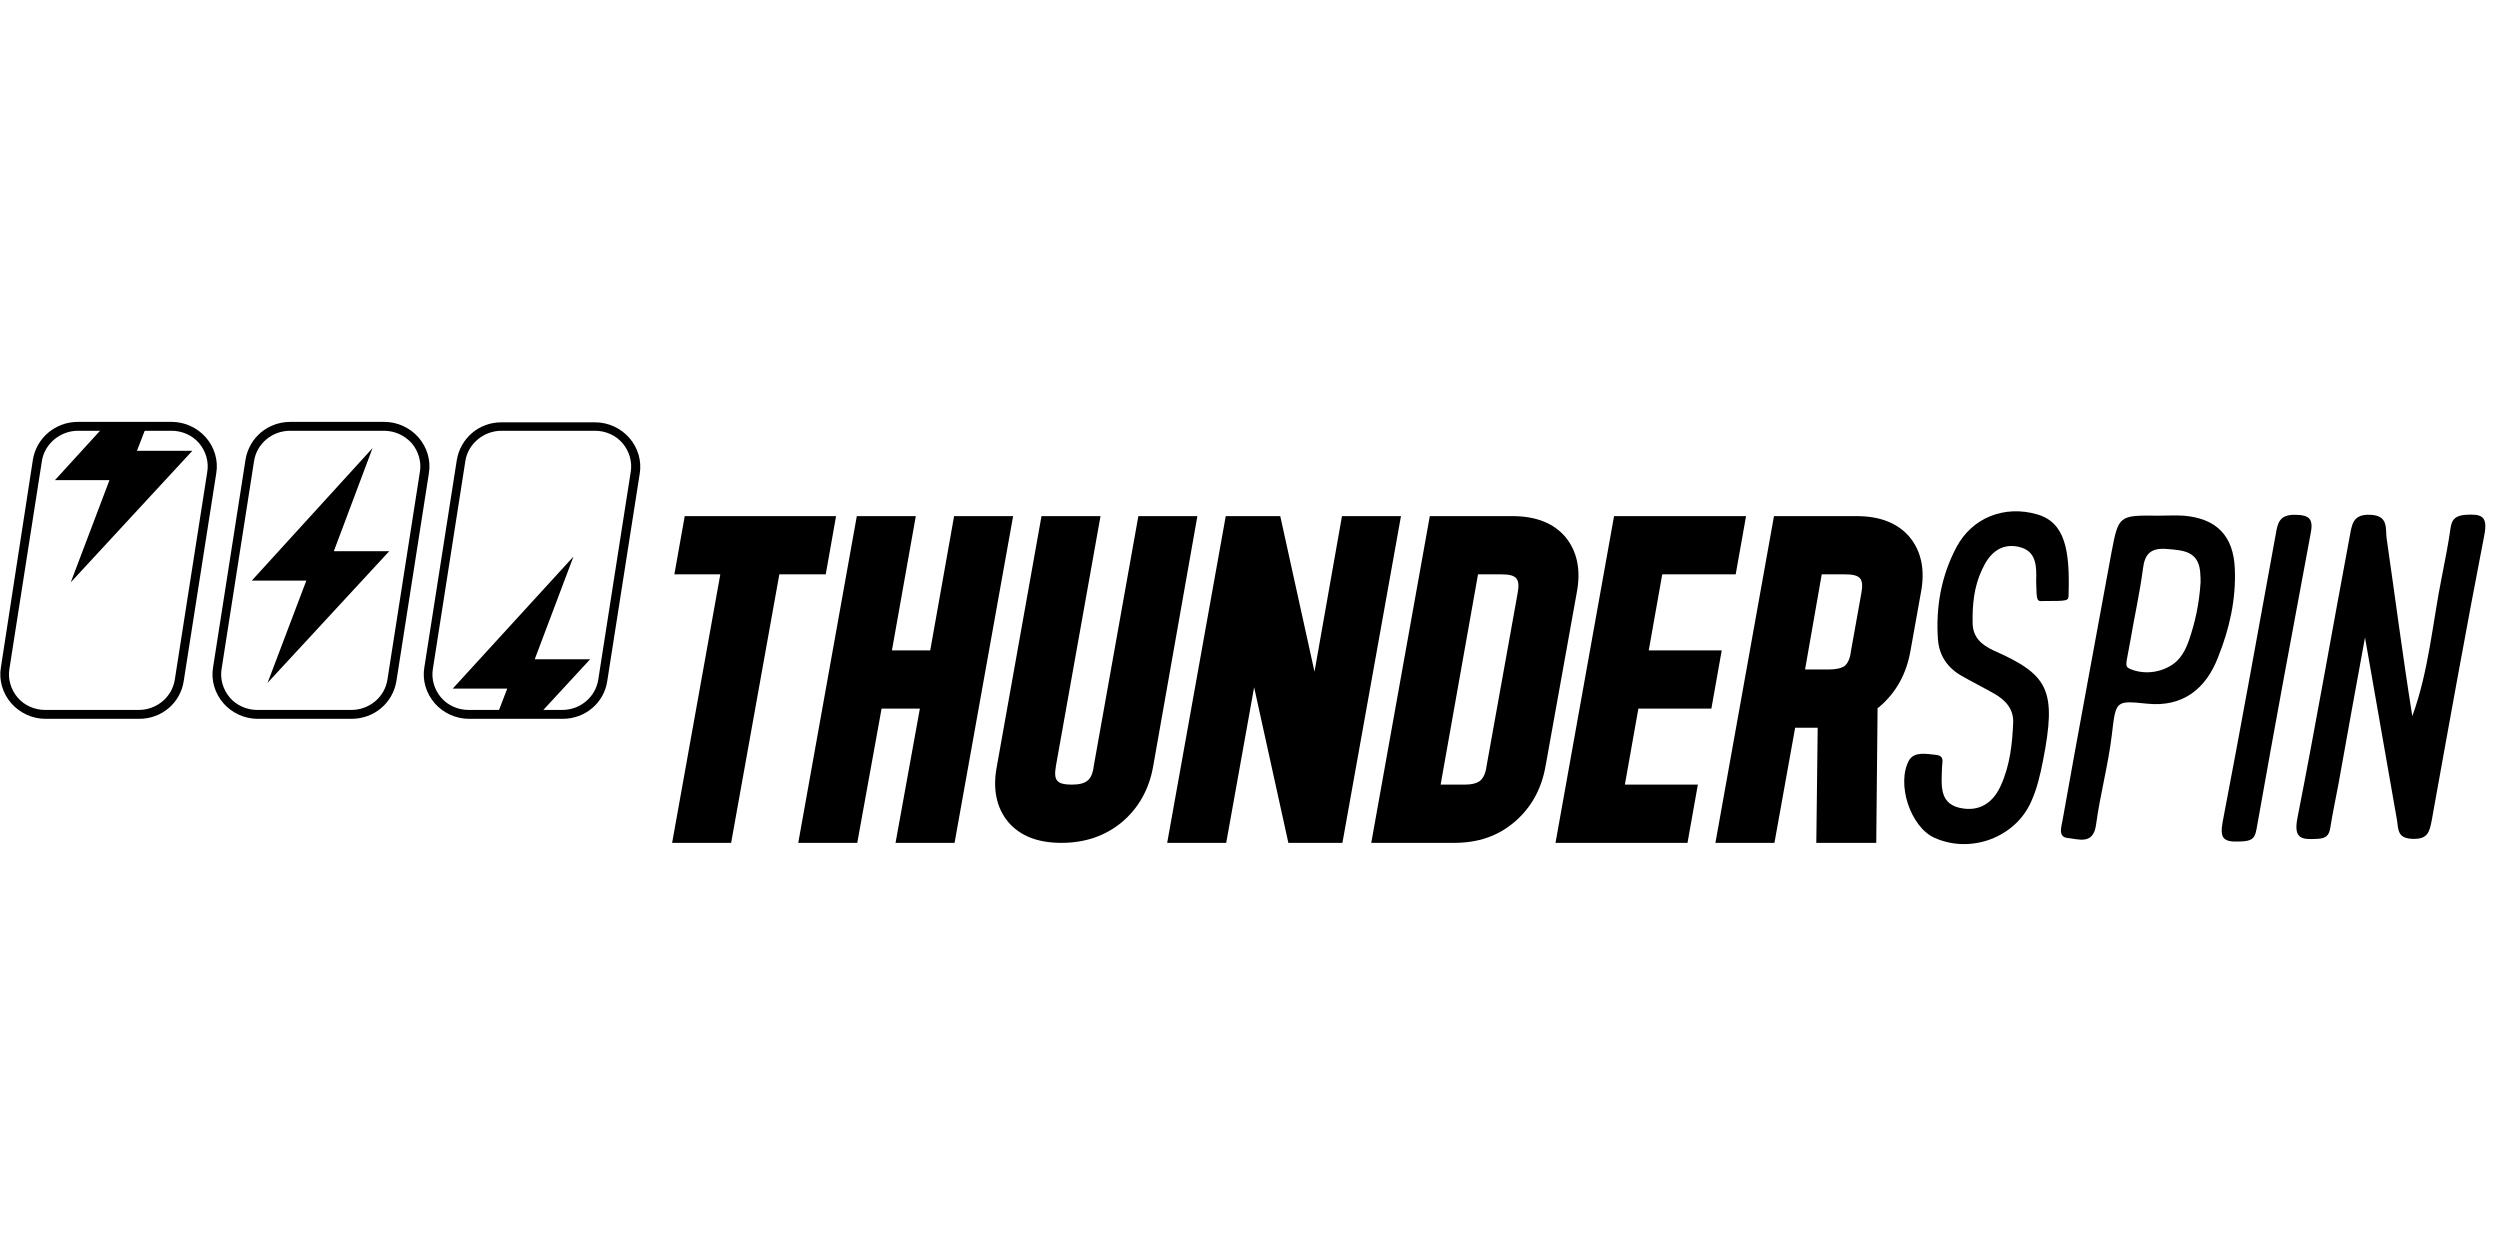
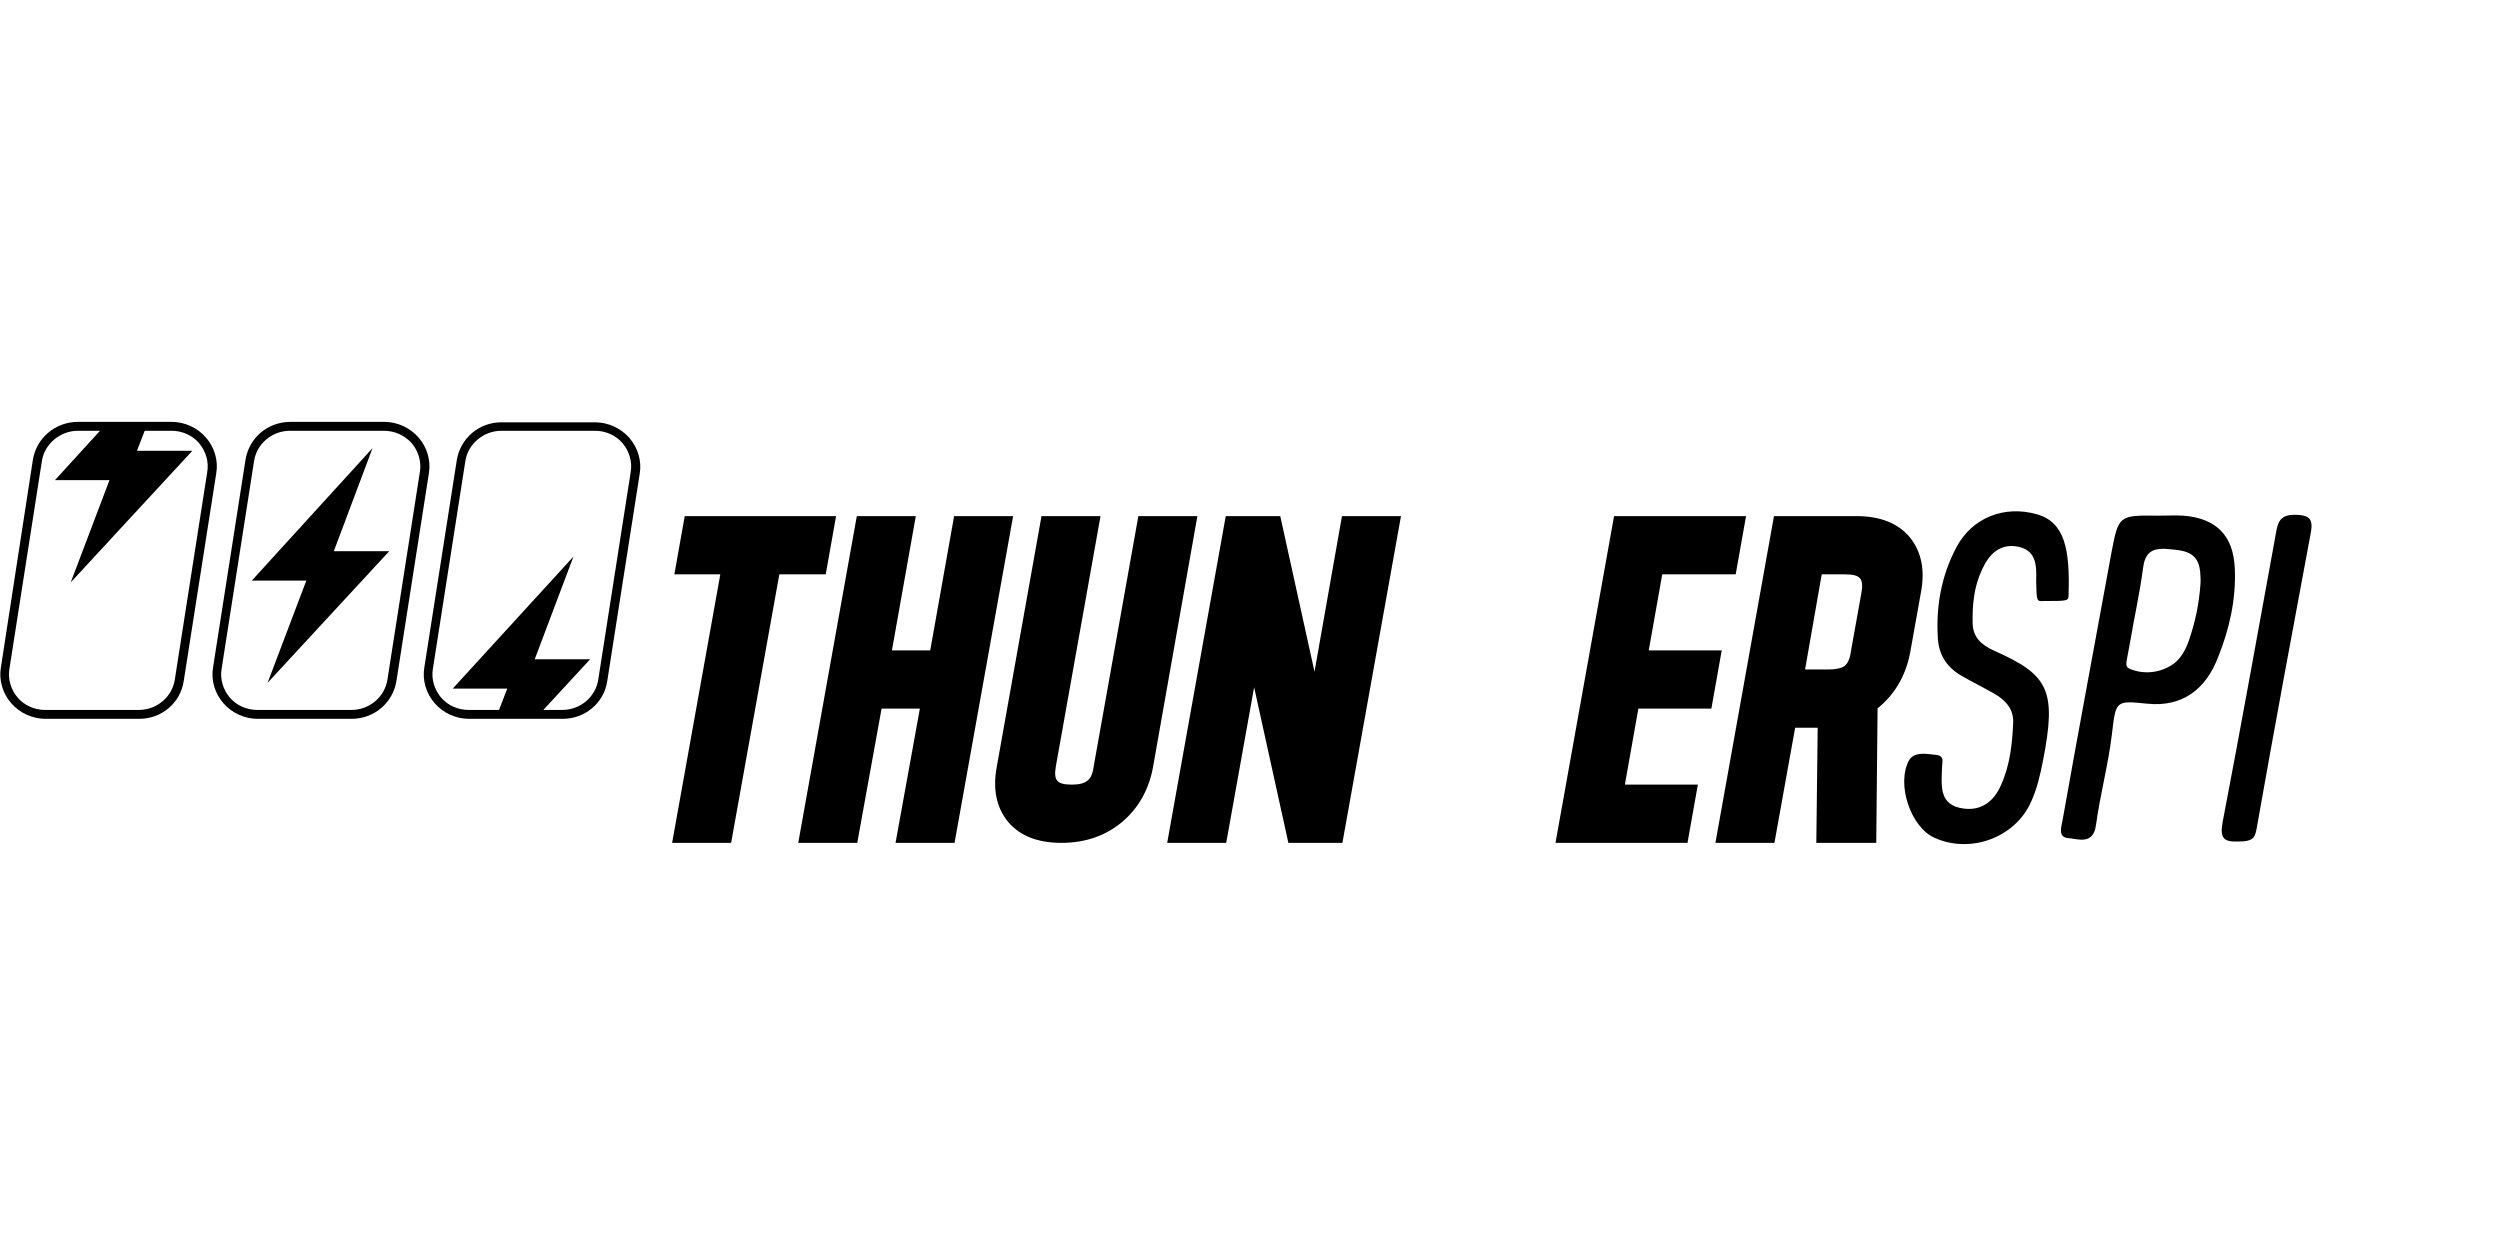
<svg xmlns="http://www.w3.org/2000/svg" width="120" height="60" viewBox="0 0 120 60" fill="none">
  <path d="M37.408 27.569L35.094 40.457H32.262L34.575 27.569H32.37L32.867 24.773H40.132L39.635 27.569H37.408Z" fill="black" />
  <path d="M42.986 40.457L44.154 34.013H42.316L41.148 40.457H38.316L41.127 24.773H43.959L42.813 31.218H44.651L45.797 24.773H48.63L45.819 40.457H42.986Z" fill="black" />
  <path d="M55.355 36.766C55.16 37.897 54.641 38.793 53.863 39.454C53.041 40.137 52.068 40.457 50.944 40.457C49.798 40.457 48.955 40.116 48.392 39.454C47.83 38.771 47.636 37.875 47.852 36.766L49.992 24.773H52.825L50.684 36.766C50.62 37.128 50.641 37.363 50.749 37.47C50.836 37.598 51.074 37.662 51.441 37.662C51.809 37.662 52.047 37.598 52.198 37.47C52.349 37.363 52.458 37.128 52.501 36.766L54.641 24.773H57.474L55.355 36.766Z" fill="black" />
  <path d="M61.842 40.457L60.198 32.989L58.858 40.457H56.025L58.836 24.773H61.452L63.096 32.242L64.415 24.773H67.247L64.436 40.457H61.842Z" fill="black" />
-   <path d="M72.588 24.773C73.734 24.773 74.578 25.115 75.14 25.776C75.702 26.459 75.897 27.355 75.681 28.465L74.188 36.766C73.994 37.875 73.496 38.771 72.696 39.454C71.896 40.137 70.945 40.457 69.799 40.457H65.82L68.631 24.773H72.588ZM69.15 37.662H70.296C70.642 37.662 70.902 37.598 71.053 37.47C71.204 37.342 71.312 37.107 71.356 36.766L72.848 28.465C72.913 28.124 72.891 27.889 72.783 27.761C72.675 27.633 72.459 27.569 72.091 27.569H70.945L69.15 37.662Z" fill="black" />
  <path d="M79.788 27.569L79.14 31.218H82.643L82.146 34.013H78.642L77.994 37.662H81.497L81 40.457H74.664L77.475 24.773H83.811L83.313 27.569H79.788Z" fill="black" />
  <path d="M89.108 24.773C90.254 24.773 91.098 25.115 91.659 25.776C92.222 26.459 92.416 27.355 92.2 28.465L91.703 31.239C91.509 32.349 91.011 33.245 90.211 33.928L90.124 33.992L90.06 40.457H87.183L87.249 34.931H86.167L85.173 40.457H82.34L85.151 24.773H89.108ZM86.643 32.135H87.789C88.135 32.135 88.395 32.071 88.546 31.964C88.698 31.836 88.806 31.602 88.848 31.239L89.346 28.465C89.411 28.124 89.389 27.889 89.281 27.761C89.173 27.633 88.957 27.569 88.589 27.569H87.443L86.643 32.135Z" fill="black" />
-   <path d="M112.245 37.641C112.656 35.358 113.066 33.053 113.52 30.599L115.056 39.369C115.12 39.86 115.099 40.244 115.812 40.265C116.526 40.287 116.613 39.945 116.721 39.391C117.542 34.824 118.364 30.236 119.25 25.67C119.424 24.753 119.099 24.667 118.342 24.71C117.888 24.753 117.693 24.902 117.629 25.328C117.521 26.097 117.369 26.865 117.218 27.633C116.763 29.873 116.591 32.178 115.791 34.376C115.337 31.538 114.969 28.679 114.558 25.841C114.493 25.371 114.666 24.753 113.78 24.71C112.915 24.667 112.893 25.201 112.785 25.755C111.942 30.258 111.163 34.76 110.277 39.262C110.082 40.265 110.472 40.308 111.228 40.265C111.618 40.244 111.79 40.137 111.855 39.732C111.963 39.028 112.115 38.345 112.245 37.641Z" fill="black" />
  <path d="M97.736 27.91C97.758 27.163 97.758 26.438 96.892 26.246C96.006 26.054 95.465 26.609 95.141 27.334C94.752 28.145 94.665 29.041 94.687 29.937C94.708 30.62 95.141 30.962 95.682 31.218C98.341 32.391 98.731 33.117 98.06 36.531C97.93 37.192 97.779 37.854 97.498 38.473C96.741 40.201 94.6 40.991 92.871 40.222C91.703 39.71 91.011 37.619 91.638 36.488C91.897 36.062 92.481 36.19 92.913 36.232C93.368 36.275 93.216 36.595 93.216 36.851C93.195 37.705 93.043 38.665 94.276 38.814C95.141 38.921 95.725 38.43 96.049 37.683C96.482 36.723 96.59 35.699 96.633 34.675C96.654 34.034 96.265 33.608 95.746 33.309C95.227 33.01 94.665 32.733 94.147 32.434C93.476 32.05 93.087 31.474 93.022 30.706C92.913 29.148 93.173 27.654 93.909 26.267C94.665 24.837 96.222 24.24 97.779 24.688C99.12 25.072 99.358 26.395 99.292 28.529C99.292 28.849 99.292 28.849 98.103 28.849C97.758 28.87 97.758 28.87 97.736 27.91Z" fill="black" />
  <path d="M107.401 40.394C106.687 40.415 106.557 40.18 106.687 39.455C107.574 34.846 108.396 30.237 109.239 25.628C109.326 25.115 109.412 24.71 110.126 24.71C110.883 24.71 111.055 24.923 110.904 25.649C110.039 30.279 109.174 34.931 108.352 39.583C108.244 40.202 108.222 40.394 107.401 40.394Z" fill="black" />
  <path d="M107.271 27.291C107.206 25.712 106.385 24.88 104.806 24.752C104.417 24.73 104.006 24.752 103.617 24.752C101.693 24.73 101.693 24.73 101.346 26.544C100.568 30.812 99.768 35.058 99.011 39.326C98.968 39.624 98.752 40.158 99.227 40.222C99.746 40.265 100.481 40.585 100.611 39.582C100.806 38.131 101.195 36.722 101.368 35.271C101.565 33.618 101.533 33.622 103.076 33.778C104.763 33.949 105.887 33.074 106.471 31.537C107.012 30.193 107.336 28.763 107.271 27.291ZM105.065 30.748C104.914 31.174 104.698 31.601 104.309 31.879C103.66 32.327 102.86 32.369 102.254 32.113C101.945 31.982 102.067 31.879 102.254 30.769C102.449 29.617 102.709 28.465 102.86 27.312C102.947 26.565 103.249 26.288 104.027 26.352C104.806 26.416 105.498 26.459 105.606 27.419C105.628 27.632 105.628 27.846 105.628 27.952C105.563 28.977 105.368 29.873 105.065 30.748Z" fill="black" />
  <path d="M16.866 34.504H12.368C11.741 34.504 11.136 34.227 10.725 33.757C10.314 33.288 10.12 32.648 10.228 32.029L11.785 22.064C11.957 21.018 12.844 20.25 13.947 20.25H18.444C19.071 20.25 19.677 20.527 20.088 20.997C20.498 21.466 20.693 22.106 20.585 22.725L19.028 32.69C18.855 33.736 17.969 34.504 16.866 34.504ZM13.925 20.677C13.06 20.677 12.325 21.296 12.195 22.128L10.639 32.093C10.552 32.584 10.703 33.096 11.028 33.48C11.352 33.864 11.85 34.077 12.347 34.077H16.866C17.731 34.077 18.466 33.458 18.596 32.626L20.153 22.661C20.239 22.171 20.088 21.658 19.763 21.274C19.417 20.89 18.942 20.677 18.423 20.677H13.925Z" fill="black" />
  <path d="M27.008 34.504H22.51C21.883 34.504 21.277 34.227 20.867 33.757C20.456 33.288 20.261 32.648 20.369 32.029L21.926 22.085C22.099 21.04 22.986 20.271 24.067 20.271H28.564C29.191 20.271 29.797 20.549 30.208 21.018C30.619 21.488 30.813 22.128 30.705 22.747L29.148 32.69C28.997 33.736 28.089 34.504 27.008 34.504ZM24.067 20.677C23.224 20.677 22.467 21.296 22.337 22.128L20.78 32.093C20.694 32.584 20.845 33.096 21.169 33.48C21.494 33.864 21.991 34.077 22.488 34.077H26.986C27.851 34.077 28.586 33.459 28.716 32.626L30.273 22.661C30.359 22.171 30.208 21.659 29.883 21.274C29.559 20.89 29.062 20.677 28.564 20.677H24.067Z" fill="black" />
  <path d="M6.682 34.504H2.184C1.557 34.504 0.952 34.227 0.541 33.757C0.13 33.288 -0.064 32.648 0.044 32.029L1.579 22.064C1.752 21.018 2.66 20.25 3.741 20.25H8.239C8.866 20.25 9.471 20.527 9.882 20.997C10.293 21.466 10.488 22.106 10.379 22.725L8.822 32.669C8.671 33.736 7.763 34.504 6.682 34.504ZM3.741 20.677C2.898 20.677 2.141 21.296 2.011 22.128L0.454 32.093C0.368 32.584 0.519 33.096 0.844 33.48C1.168 33.864 1.665 34.077 2.163 34.077H6.66C7.525 34.077 8.26 33.458 8.39 32.626L9.947 22.661C10.033 22.171 9.882 21.658 9.558 21.274C9.233 20.89 8.736 20.677 8.239 20.677H3.741Z" fill="black" />
  <path d="M17.882 21.509L12.087 27.868H14.704L12.844 32.775L18.682 26.459H16.023L17.882 21.509Z" fill="black" />
  <path d="M3.395 27.954L5.255 23.046H2.638L4.995 20.464H7.028L6.574 21.637H9.233L3.395 27.954Z" fill="black" />
  <path d="M28.326 31.645L25.883 34.291H23.872L24.348 33.053H21.731L27.526 26.716L25.667 31.645H28.326Z" fill="black" />
</svg>